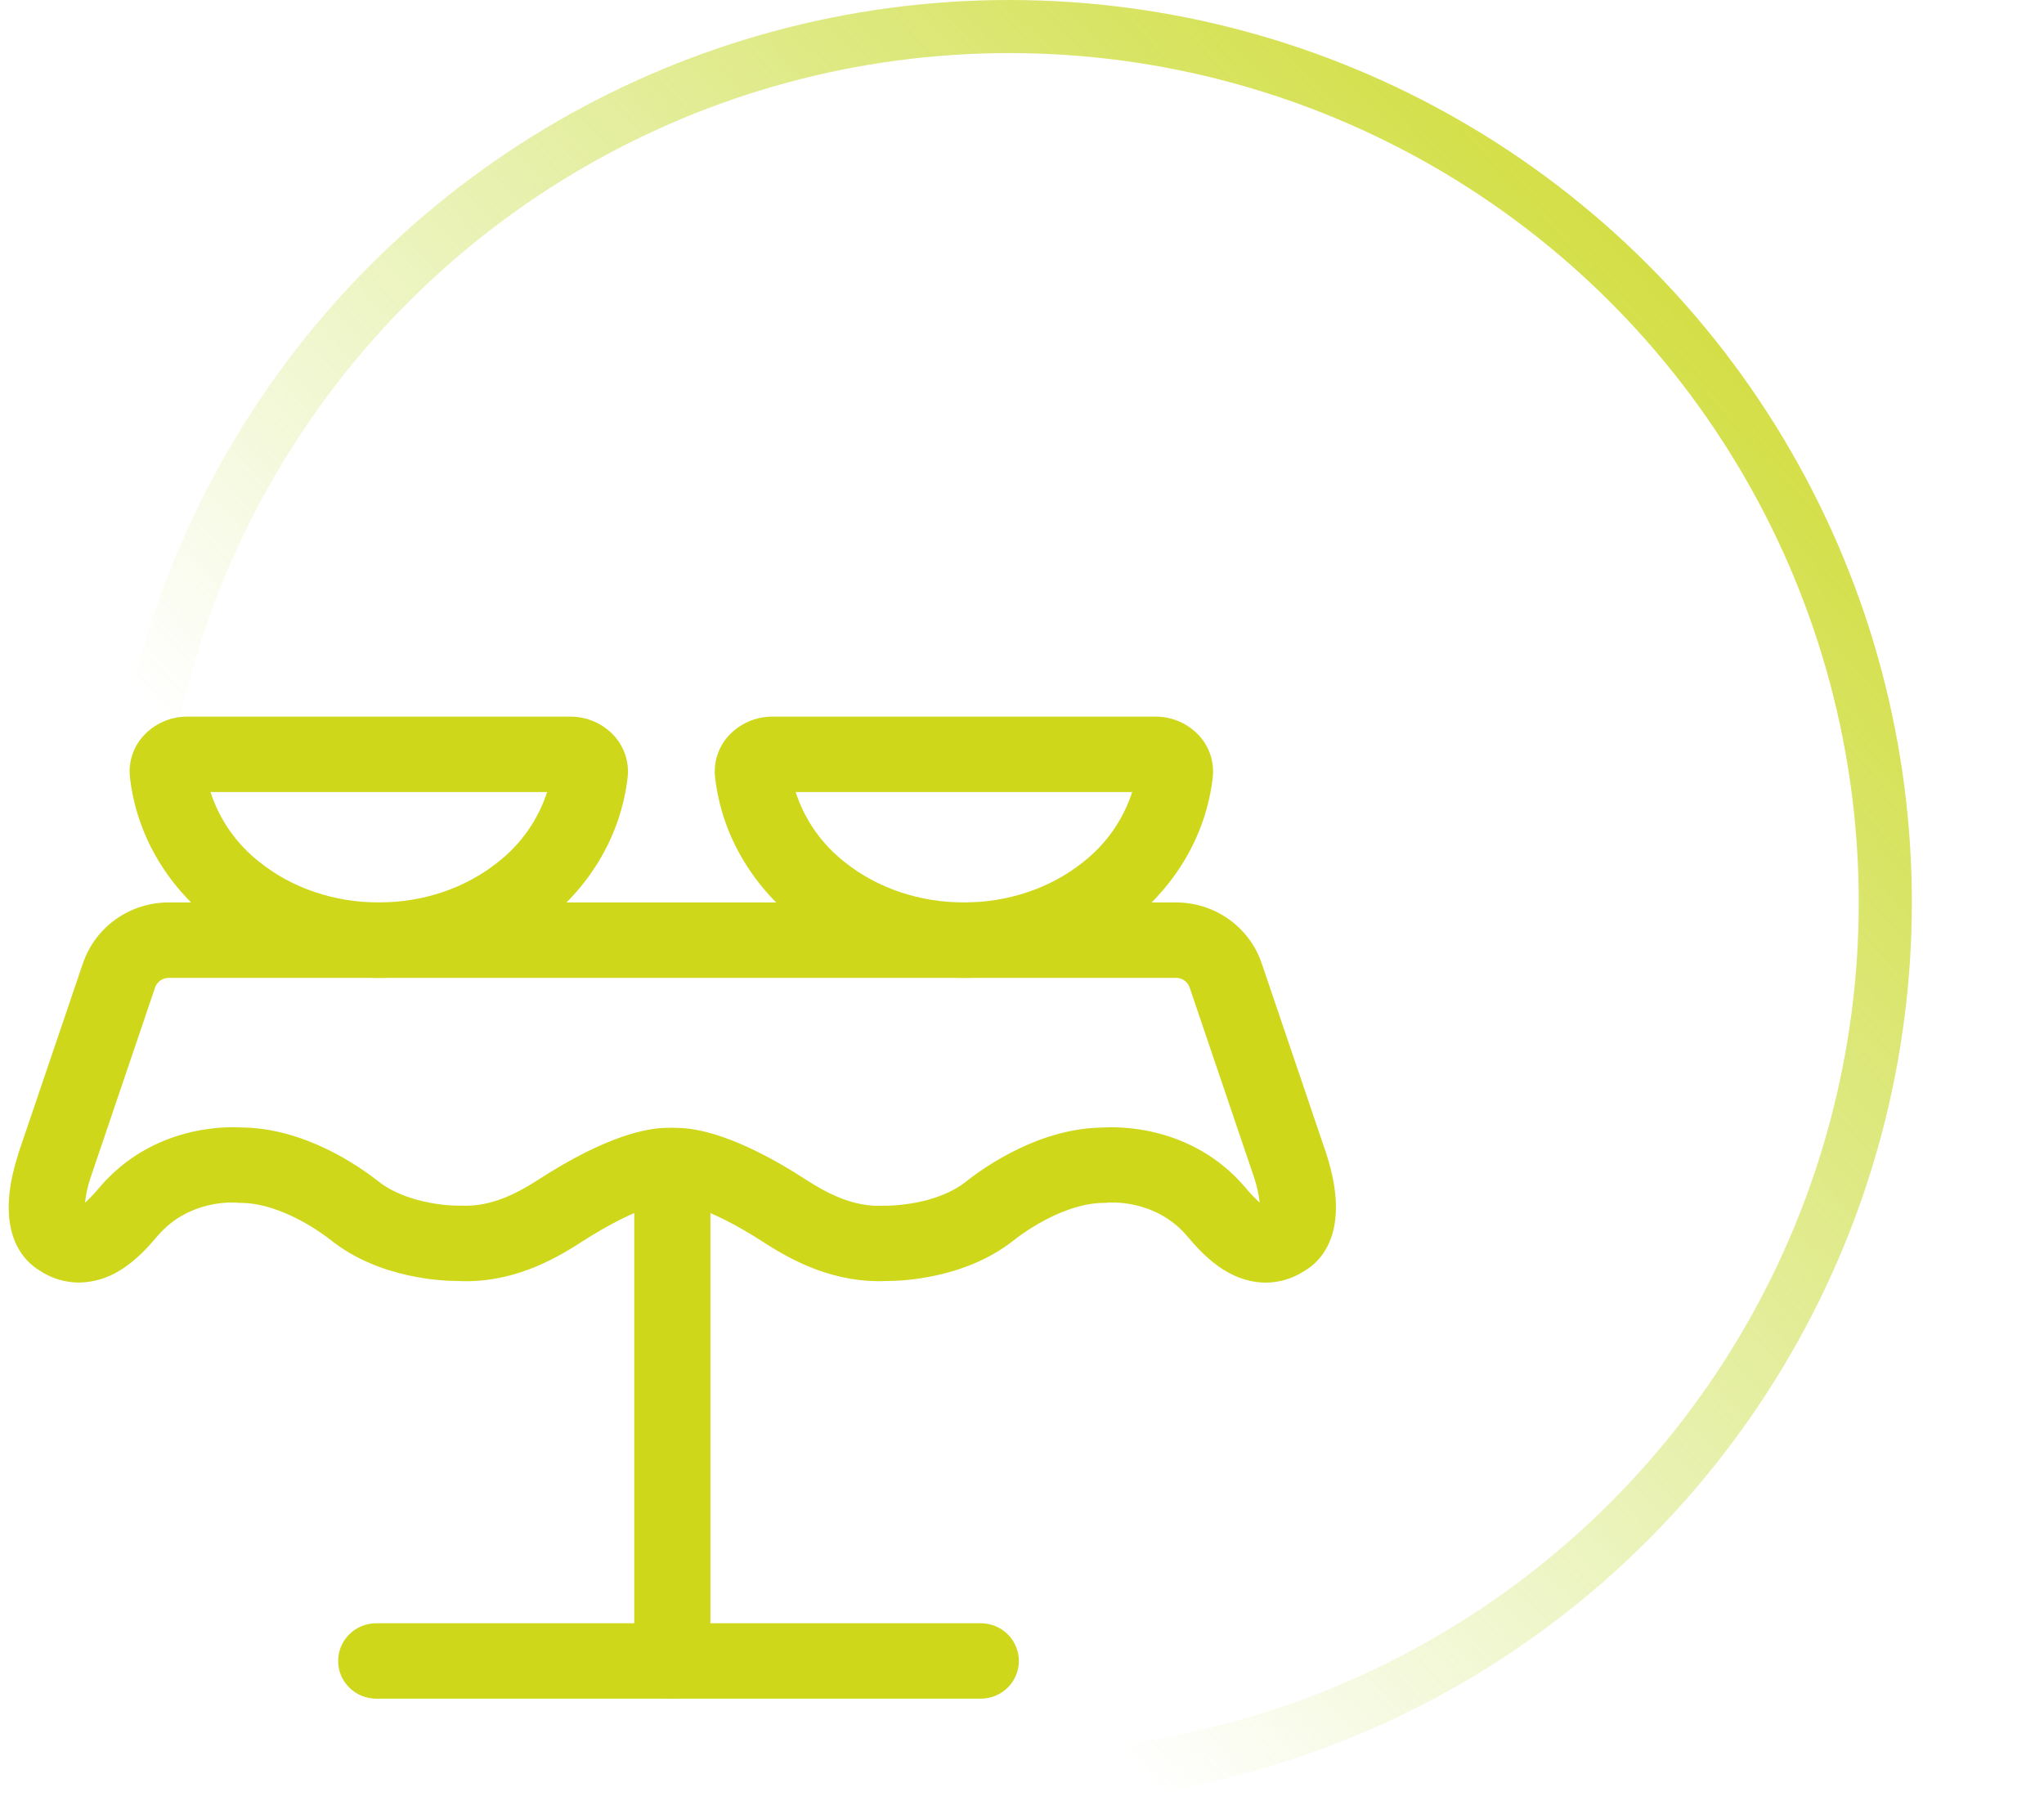
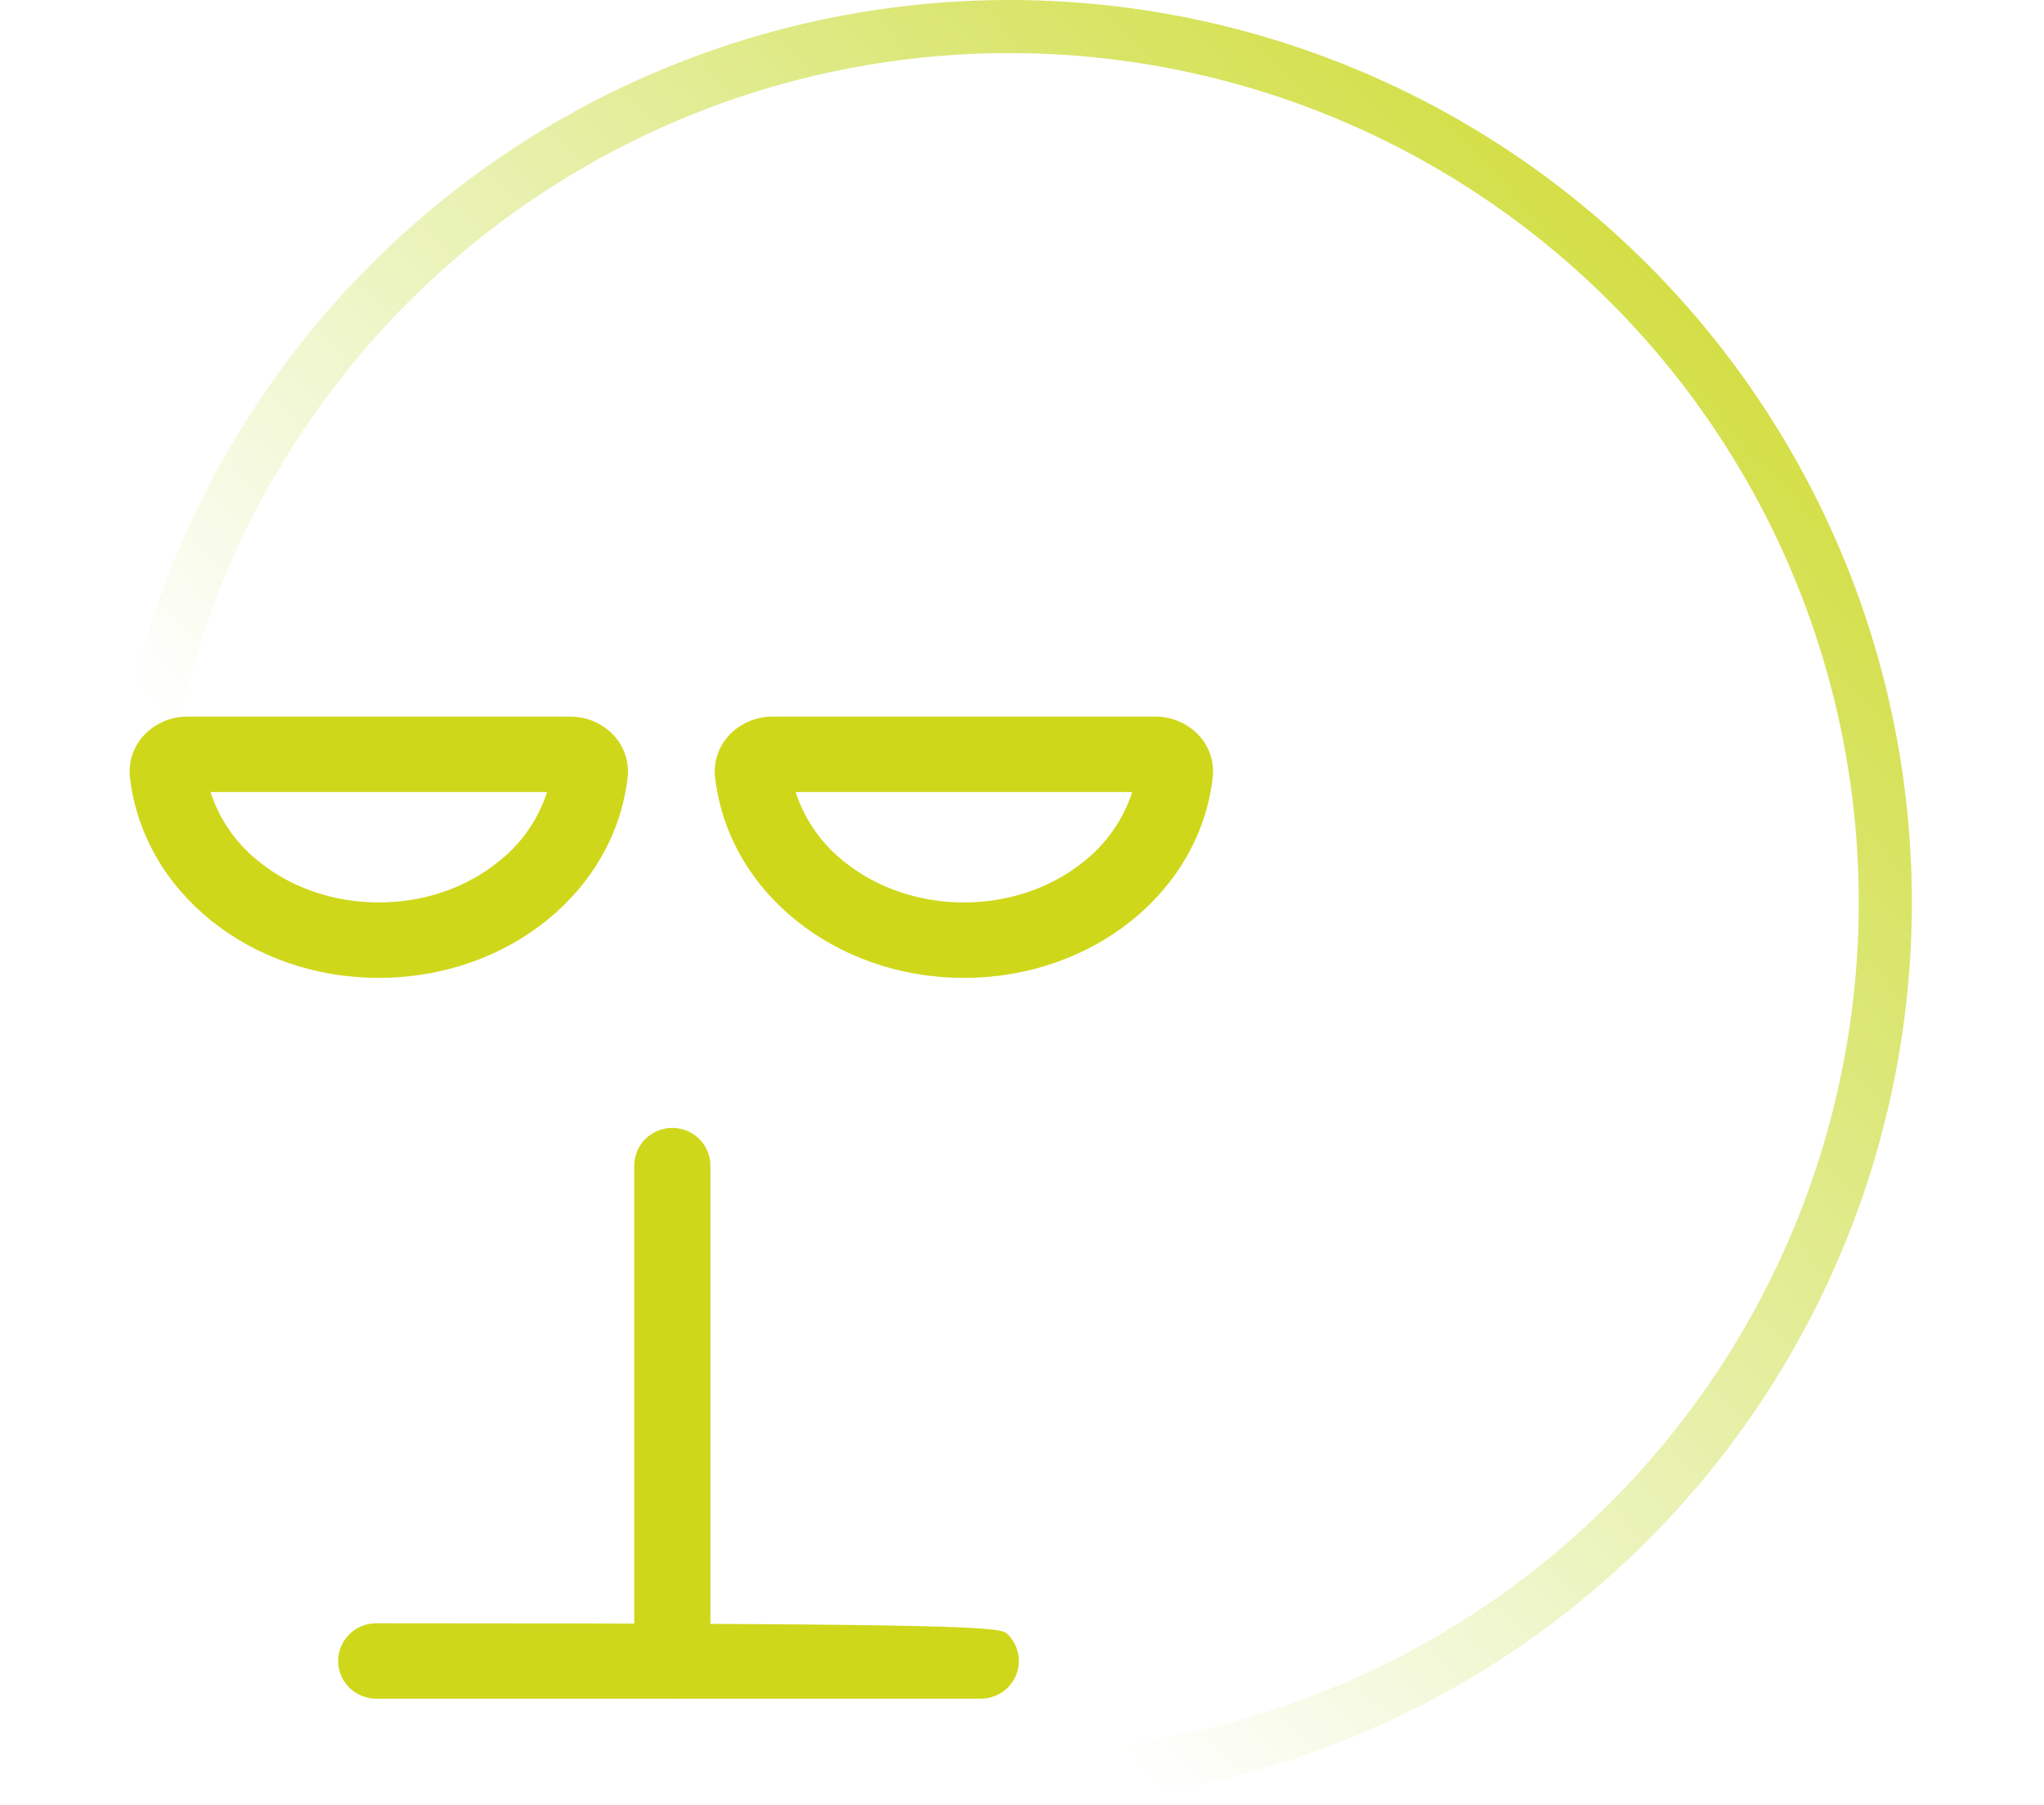
<svg xmlns="http://www.w3.org/2000/svg" width="77" height="68" viewBox="0 0 77 68" fill="none">
  <g clip-path="url(#clip0)">
-     <path d="M2.973 48.323C2.443 48.321 1.926 48.162 1.489 47.867C0.935 47.538 -0.282 46.443 0.697 43.458V43.442L3.129 36.28C3.36 35.612 3.796 35.032 4.378 34.623C4.959 34.215 5.656 33.997 6.369 34.001H44.285C44.998 33.997 45.695 34.215 46.276 34.623C46.858 35.032 47.294 35.612 47.525 36.28L49.961 43.46C50.934 46.448 49.718 47.543 49.164 47.869C48.242 48.476 47.144 48.478 46.139 47.869C45.494 47.477 45.022 46.926 44.74 46.595L44.705 46.554C43.504 45.157 41.758 45.309 41.736 45.311L41.658 45.32H41.588C40.401 45.32 39.042 46.058 38.171 46.744C36.332 48.195 33.908 48.265 33.422 48.263C31.428 48.361 29.828 47.491 28.794 46.821C26.523 45.352 25.523 45.335 25.514 45.335H25.145C25.132 45.335 24.132 45.351 21.862 46.821C20.828 47.491 19.227 48.368 17.234 48.263H17.221C16.707 48.263 14.313 48.183 12.489 46.744C11.618 46.058 10.263 45.323 9.072 45.32H8.973L8.916 45.312C8.763 45.3 7.106 45.204 5.947 46.554L5.912 46.595C5.629 46.924 5.157 47.477 4.511 47.869C4.051 48.158 3.518 48.315 2.973 48.323ZM25.514 42.496C26.202 42.496 27.746 42.749 30.362 44.446C31.123 44.936 32.144 45.497 33.298 45.426H33.356H33.413C33.429 45.426 35.225 45.434 36.381 44.526C37.15 43.918 39.183 42.513 41.519 42.483C42.085 42.444 44.883 42.377 46.892 44.716L46.93 44.761C47.092 44.956 47.267 45.139 47.454 45.31C47.418 44.979 47.344 44.653 47.235 44.338L44.808 37.185C44.767 37.082 44.695 36.994 44.602 36.933C44.509 36.871 44.399 36.84 44.287 36.843H6.369C6.256 36.84 6.146 36.872 6.053 36.934C5.96 36.996 5.888 37.085 5.848 37.189L3.421 44.342C3.312 44.657 3.238 44.983 3.202 45.314C3.389 45.143 3.564 44.96 3.726 44.765L3.764 44.72C5.775 42.375 8.571 42.442 9.133 42.48C11.469 42.51 13.502 43.915 14.272 44.523C15.238 45.285 16.772 45.432 17.235 45.423H17.293H17.35C18.503 45.492 19.527 44.933 20.286 44.443C22.904 42.746 24.448 42.493 25.134 42.493H25.506L25.514 42.496Z" fill="#CFD71B" />
    <path d="M14.27 36.843C9.416 36.843 5.385 33.593 4.895 29.284C4.864 29.003 4.893 28.718 4.981 28.449C5.069 28.18 5.213 27.932 5.404 27.722C5.613 27.494 5.868 27.312 6.152 27.187C6.436 27.063 6.744 26.999 7.055 27H21.48C21.792 26.999 22.1 27.062 22.386 27.187C22.671 27.311 22.926 27.493 23.136 27.722C23.326 27.933 23.47 28.18 23.558 28.449C23.645 28.718 23.675 29.003 23.644 29.284C23.153 33.593 19.126 36.843 14.27 36.843ZM7.93 29.841C8.269 30.89 8.918 31.813 9.794 32.492C11.012 33.466 12.602 34.001 14.27 34.001C15.938 34.001 17.526 33.465 18.745 32.492C19.621 31.814 20.271 30.89 20.61 29.841H7.93Z" fill="#CFD71B" />
    <path d="M36.312 36.843C31.459 36.843 27.428 33.593 26.938 29.284C26.907 29.003 26.936 28.718 27.024 28.449C27.111 28.18 27.255 27.932 27.446 27.722C27.656 27.493 27.911 27.311 28.196 27.186C28.482 27.062 28.79 26.998 29.102 27H43.522C43.834 26.998 44.142 27.062 44.428 27.186C44.713 27.311 44.968 27.493 45.178 27.722C45.369 27.932 45.513 28.18 45.6 28.449C45.688 28.718 45.717 29.003 45.686 29.284C45.196 33.593 41.165 36.843 36.312 36.843ZM29.973 29.841C30.312 30.89 30.961 31.813 31.836 32.492C33.055 33.465 34.645 34.001 36.312 34.001C37.979 34.001 39.569 33.465 40.788 32.492C41.663 31.813 42.312 30.89 42.651 29.841H29.973Z" fill="#CFD71B" />
    <path d="M25.327 64C24.947 64 24.582 63.85 24.313 63.584C24.044 63.318 23.893 62.956 23.893 62.579V43.916C23.893 43.539 24.044 43.178 24.313 42.912C24.582 42.645 24.947 42.496 25.327 42.496C25.708 42.496 26.073 42.645 26.342 42.912C26.611 43.178 26.762 43.539 26.762 43.916V62.579C26.762 62.956 26.611 63.318 26.342 63.584C26.073 63.85 25.708 64 25.327 64Z" fill="#CFD71B" />
-     <path d="M36.948 64H14.173C13.793 64 13.428 63.85 13.159 63.584C12.889 63.318 12.738 62.956 12.738 62.579C12.738 62.203 12.889 61.841 13.159 61.575C13.428 61.308 13.793 61.159 14.173 61.159H36.948C37.328 61.159 37.693 61.308 37.962 61.575C38.231 61.841 38.382 62.203 38.382 62.579C38.382 62.956 38.231 63.318 37.962 63.584C37.693 63.85 37.328 64 36.948 64Z" fill="#CFD71B" />
+     <path d="M36.948 64H14.173C13.793 64 13.428 63.85 13.159 63.584C12.889 63.318 12.738 62.956 12.738 62.579C12.738 62.203 12.889 61.841 13.159 61.575C13.428 61.308 13.793 61.159 14.173 61.159C37.328 61.159 37.693 61.308 37.962 61.575C38.231 61.841 38.382 62.203 38.382 62.579C38.382 62.956 38.231 63.318 37.962 63.584C37.693 63.85 37.328 64 36.948 64Z" fill="#CFD71B" />
  </g>
  <circle cx="38.022" cy="34" r="33" transform="rotate(90 38.022 34)" stroke="url(#paint0_linear)" stroke-width="2" />
  <defs>
    <linearGradient id="paint0_linear" x1="4.083" y1="0.061" x2="71.96" y2="73.429" gradientUnits="userSpaceOnUse">
      <stop offset="0.016" stop-color="#CFD71B" />
      <stop offset="0.667" stop-color="#B4D71B" stop-opacity="0" />
    </linearGradient>
    <clipPath id="clip0">
      <rect width="50" height="37" fill="white" transform="translate(0.326 27)" />
    </clipPath>
  </defs>
</svg>